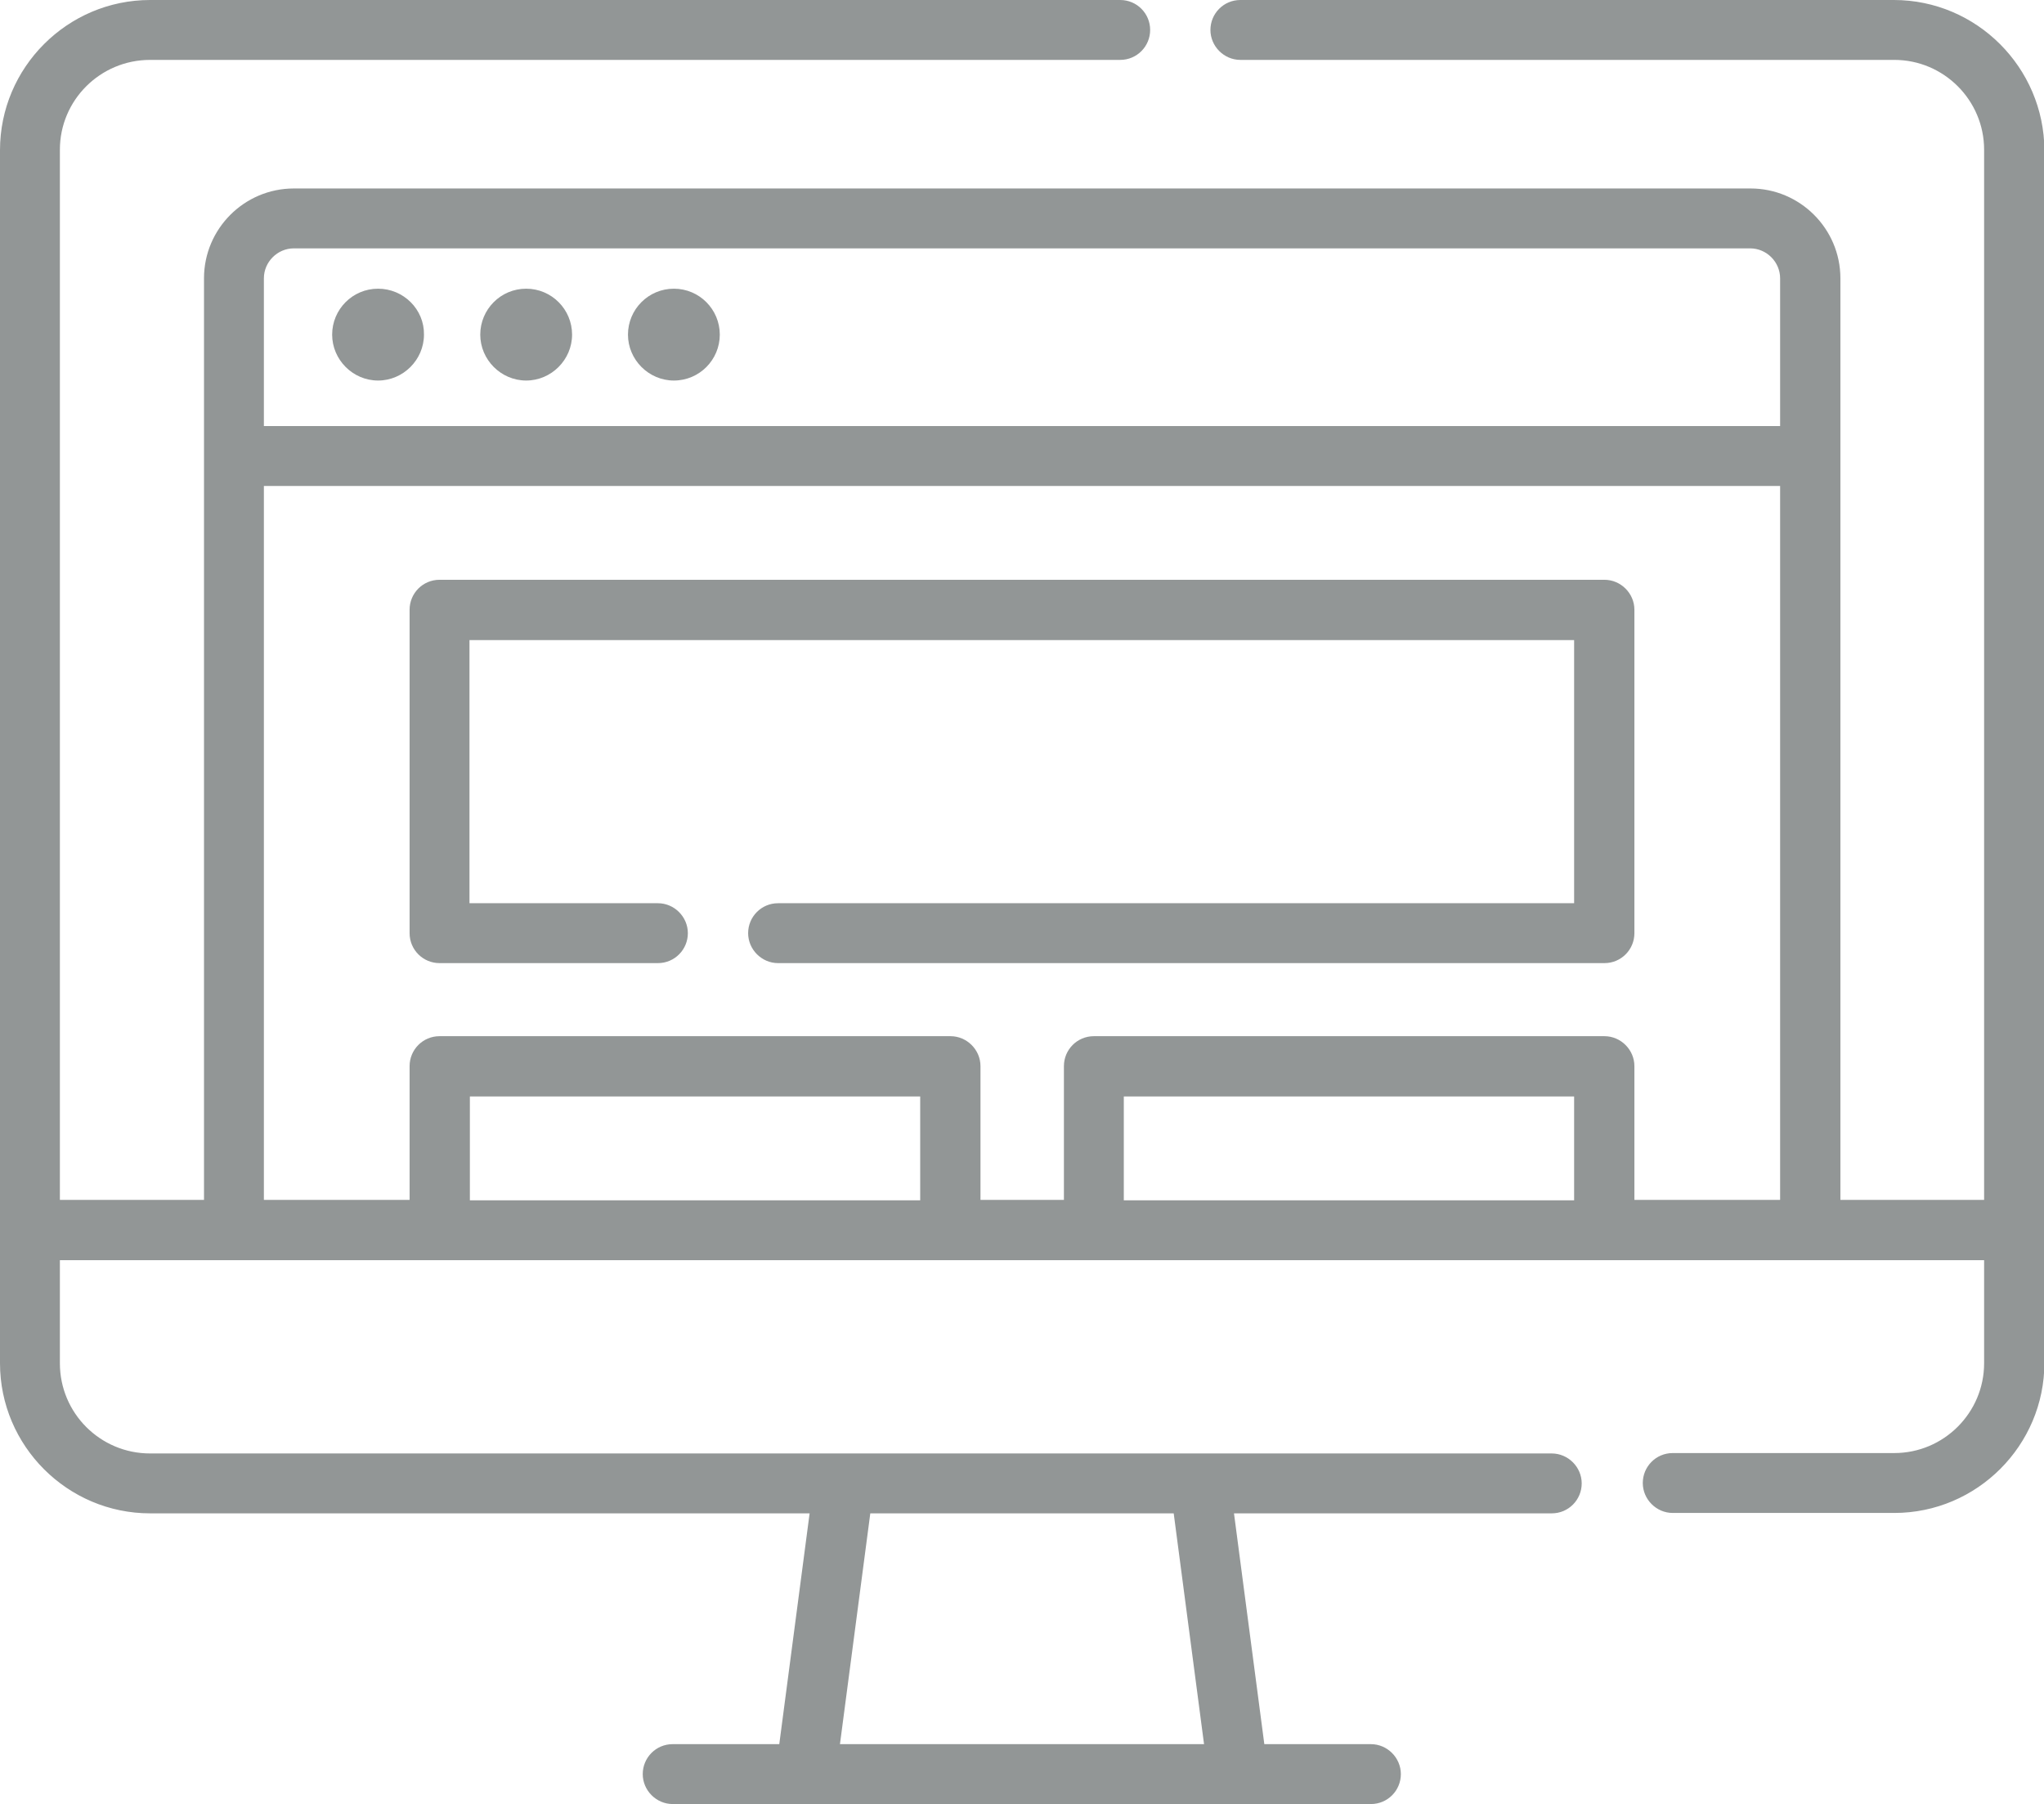
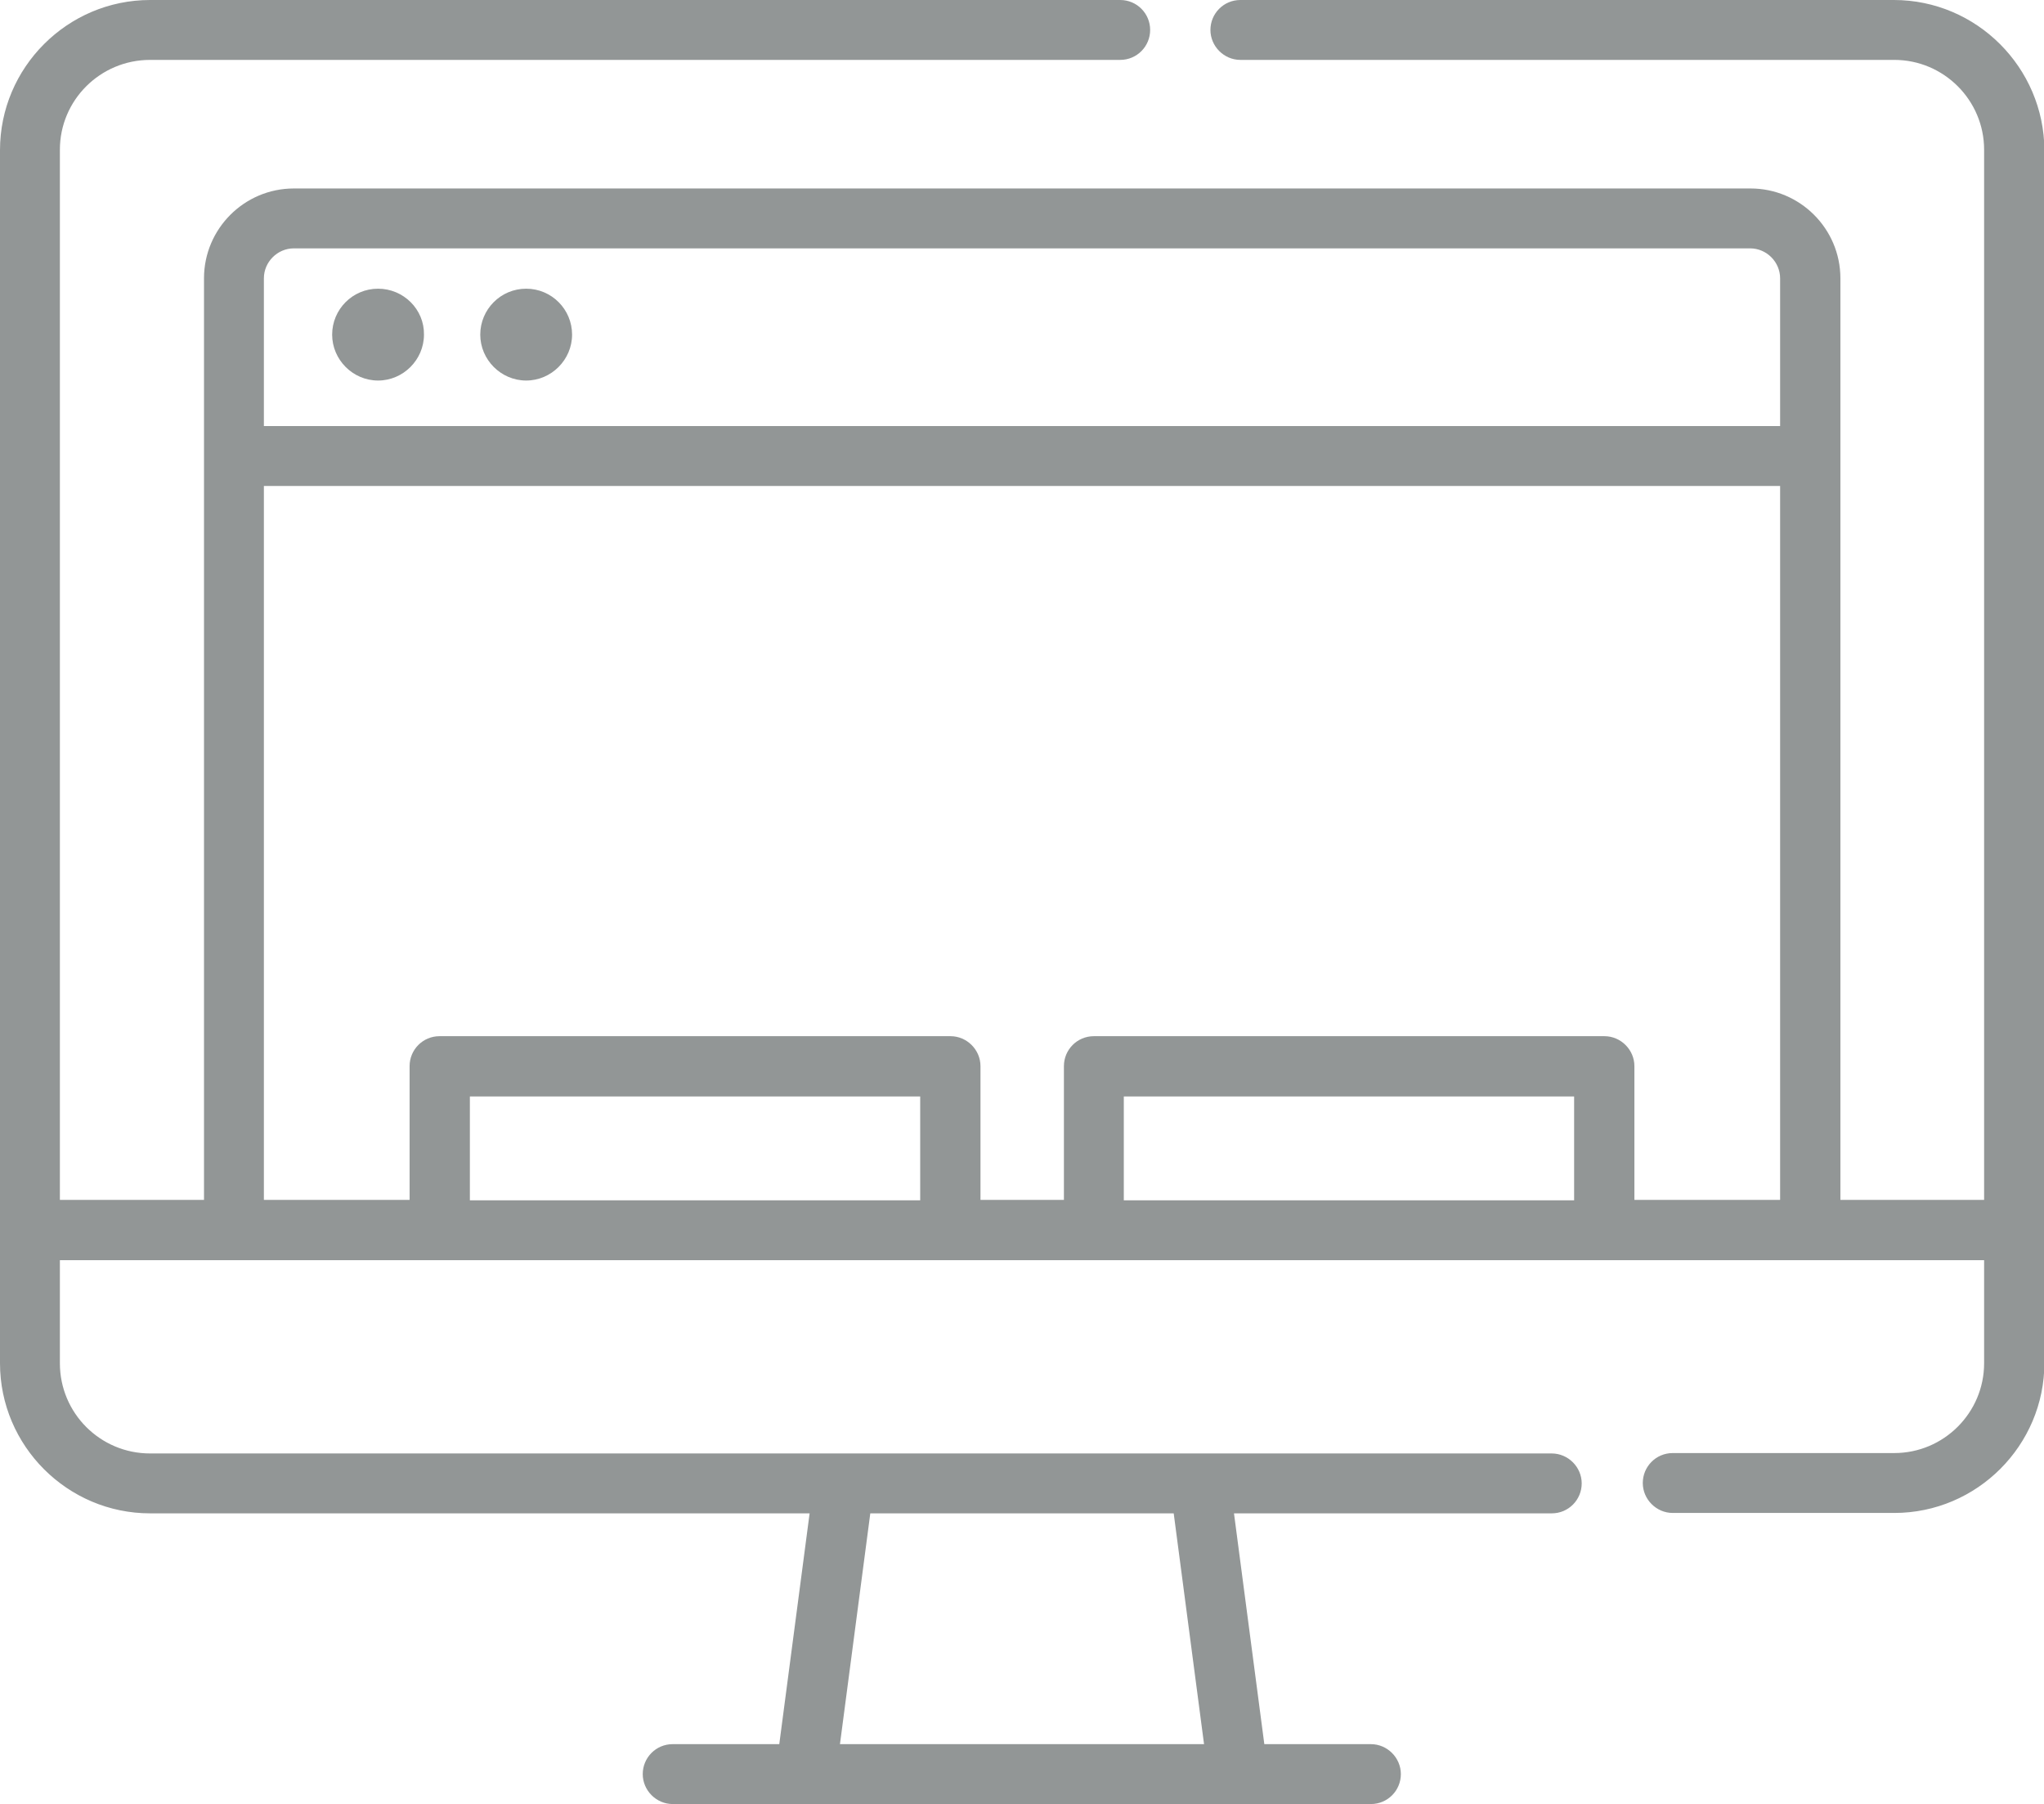
<svg xmlns="http://www.w3.org/2000/svg" version="1.1" id="Capa_1" x="0px" y="0px" viewBox="0 0 512 451.8" style="enable-background:new 0 0 512 451.8;" xml:space="preserve">
  <style type="text/css">
	.st0{fill:#929696;}
</style>
  <g>
    <path class="st0" d="M474.4,0H310.7c-4.2,0-7.5,3.4-7.5,7.5s3.4,7.5,7.5,7.5h163.8c12.4,0,22.5,10.1,22.5,22.5v263h-36l0-230.8   c0-12.4-10.1-22.5-22.5-22.5H73.6c-12.4,0-22.5,10.1-22.5,22.5v230.8H15v-263C15,25.1,25.1,15,37.6,15h243c4.2,0,7.5-3.4,7.5-7.5   S284.8,0,280.6,0h-243C16.9,0,0,16.9,0,37.6v303.8C0,362.1,16.9,379,37.6,379h165.2l-7.6,57.8h-26.7c-4.2,0-7.5,3.4-7.5,7.5   s3.4,7.5,7.5,7.5h174.9c4.2,0,7.5-3.4,7.5-7.5s-3.4-7.5-7.5-7.5h-26.7l-7.6-57.8h79.6c4.2,0,7.5-3.4,7.5-7.5s-3.4-7.5-7.5-7.5H37.6   C25.1,364,15,353.9,15,341.4v-25.8H497v25.8c0,12.4-10.1,22.5-22.5,22.5h-55.5c-4.2,0-7.5,3.4-7.5,7.5s3.4,7.5,7.5,7.5h55.5   c20.7,0,37.6-16.9,37.6-37.6V37.6C512,16.9,495.1,0,474.4,0L474.4,0z M301.6,436.8h-91.2L218,379H294L301.6,436.8z M66.1,69.7   c0-4.1,3.4-7.5,7.5-7.5h364.8c4.1,0,7.5,3.4,7.5,7.5v37H66.1L66.1,69.7z M66.1,121.7h379.8v178.8h-36.5v-33.5   c0-4.1-3.4-7.5-7.5-7.5H274c-4.2,0-7.5,3.4-7.5,7.5v33.5h-20.9v-33.5c0-4.1-3.4-7.5-7.5-7.5H110.1c-4.2,0-7.5,3.4-7.5,7.5v33.5   H66.1L66.1,121.7z M394.3,300.6H281.5v-26h112.8V300.6z M230.5,300.6H117.7v-26h112.8V300.6z" />
    <path class="st0" d="M94.7,72.3c-6.4,0-11.5,5.2-11.5,11.5s5.2,11.5,11.5,11.5s11.5-5.2,11.5-11.5C106.3,77.5,101.1,72.3,94.7,72.3   z" />
    <path class="st0" d="M131.8,72.3c-6.4,0-11.5,5.2-11.5,11.5s5.2,11.5,11.5,11.5s11.5-5.2,11.5-11.5S138.2,72.3,131.8,72.3   L131.8,72.3z" />
-     <path class="st0" d="M168.8,72.3c-6.4,0-11.5,5.2-11.5,11.5s5.2,11.5,11.5,11.5c6.4,0,11.5-5.2,11.5-11.5S175.2,72.3,168.8,72.3   L168.8,72.3z" />
-     <path class="st0" d="M110.1,241.2h54.7c4.2,0,7.5-3.4,7.5-7.5s-3.4-7.5-7.5-7.5h-47.2v-65.9h276.7v65.9H194.9   c-4.2,0-7.5,3.4-7.5,7.5s3.4,7.5,7.5,7.5h207c4.2,0,7.5-3.4,7.5-7.5v-81c0-4.1-3.4-7.5-7.5-7.5H110.1c-4.2,0-7.5,3.4-7.5,7.5v81   C102.6,237.9,106,241.2,110.1,241.2L110.1,241.2z" />
  </g>
</svg>